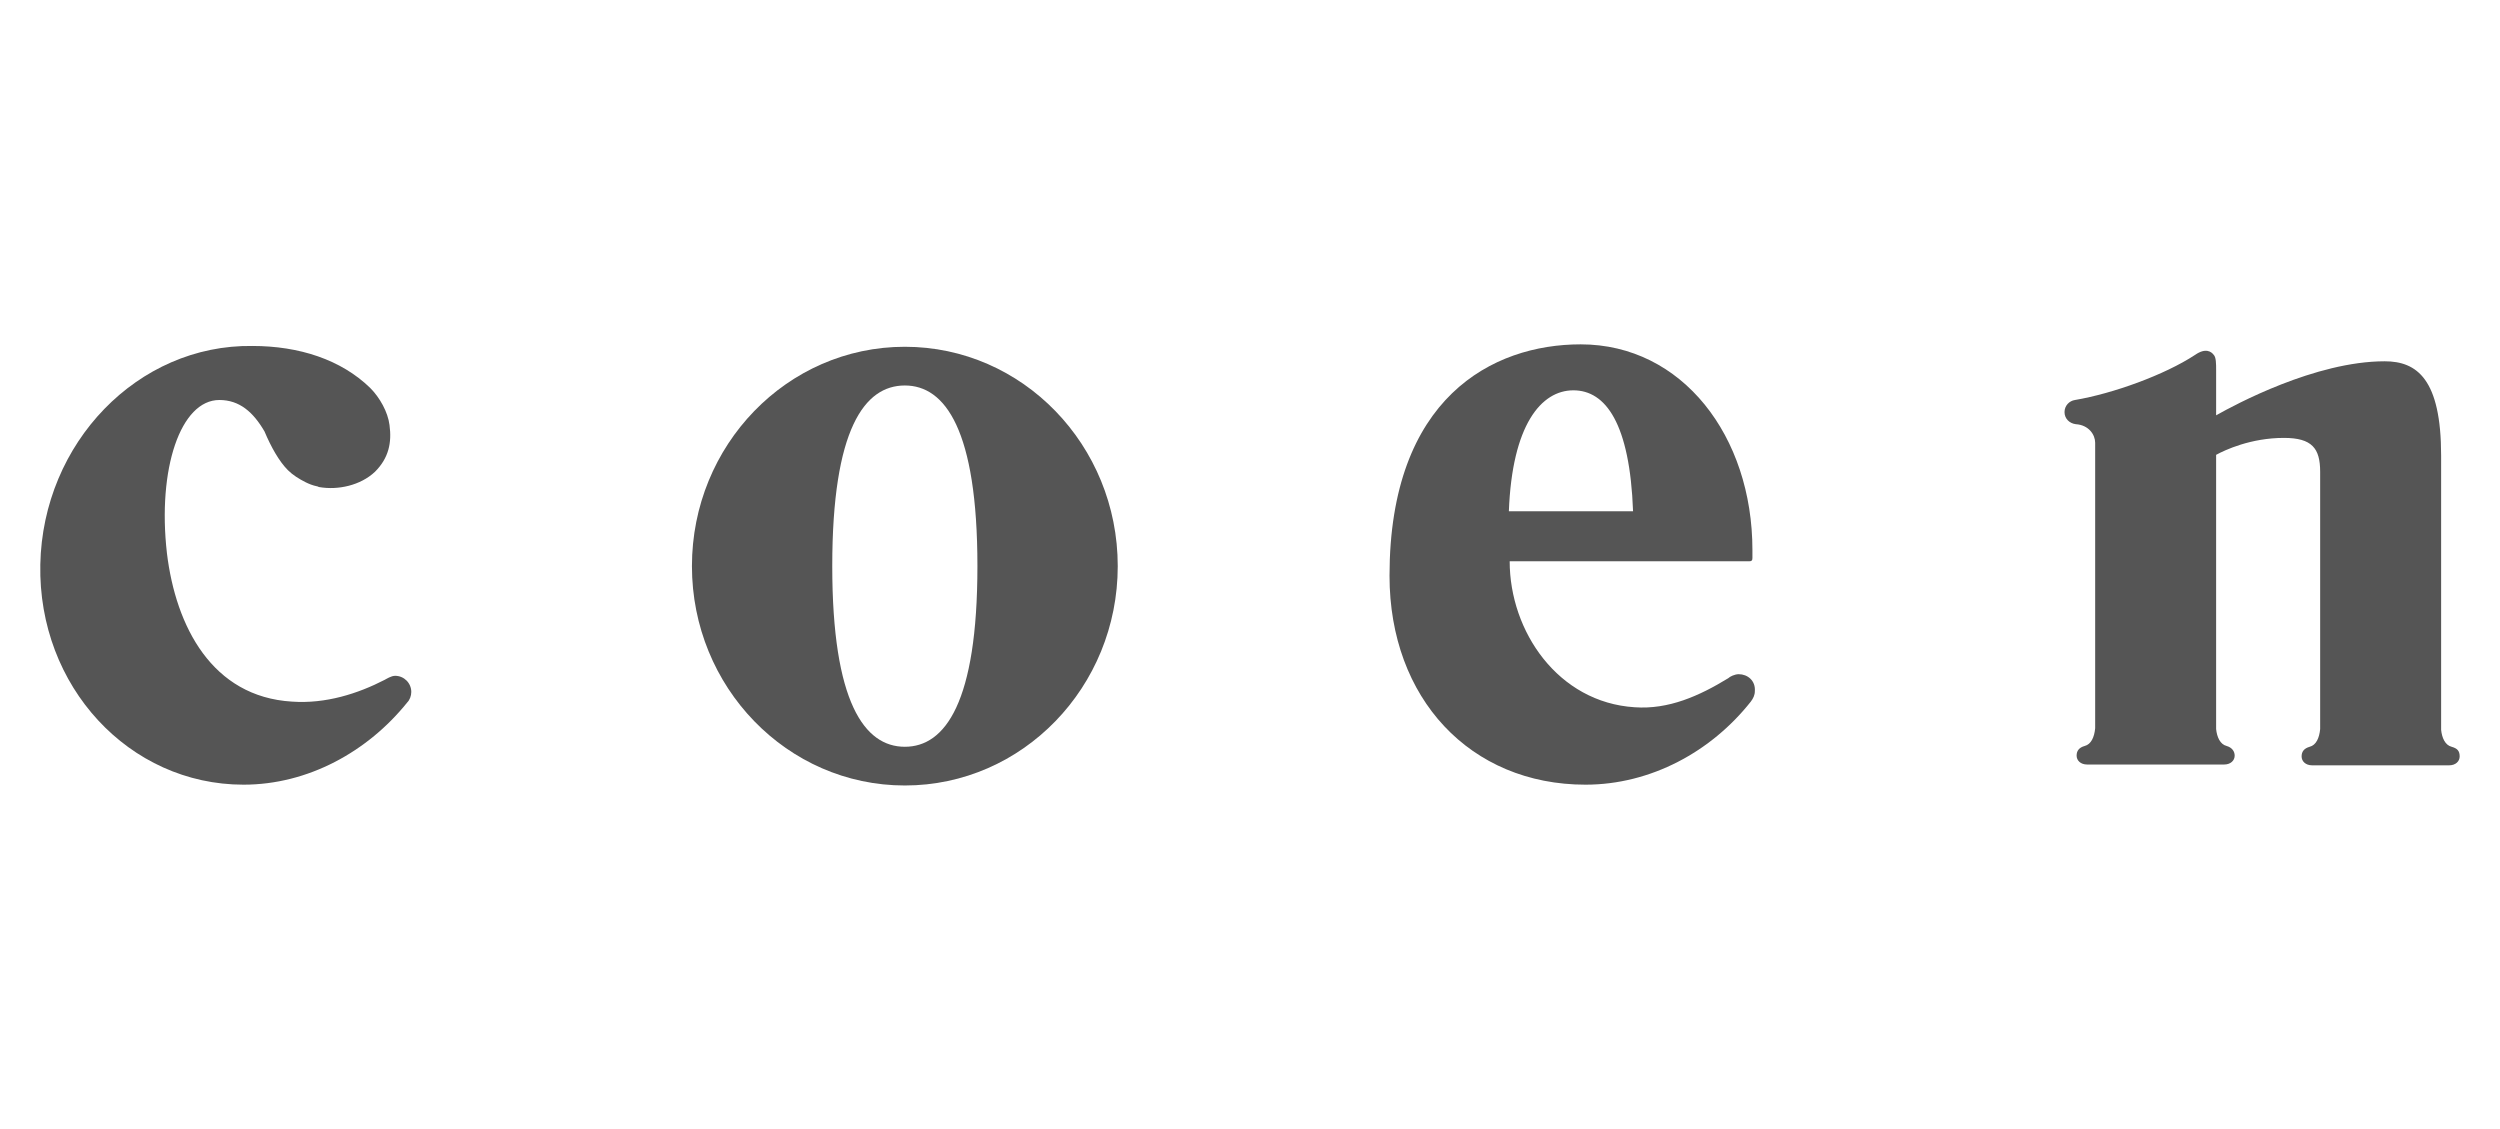
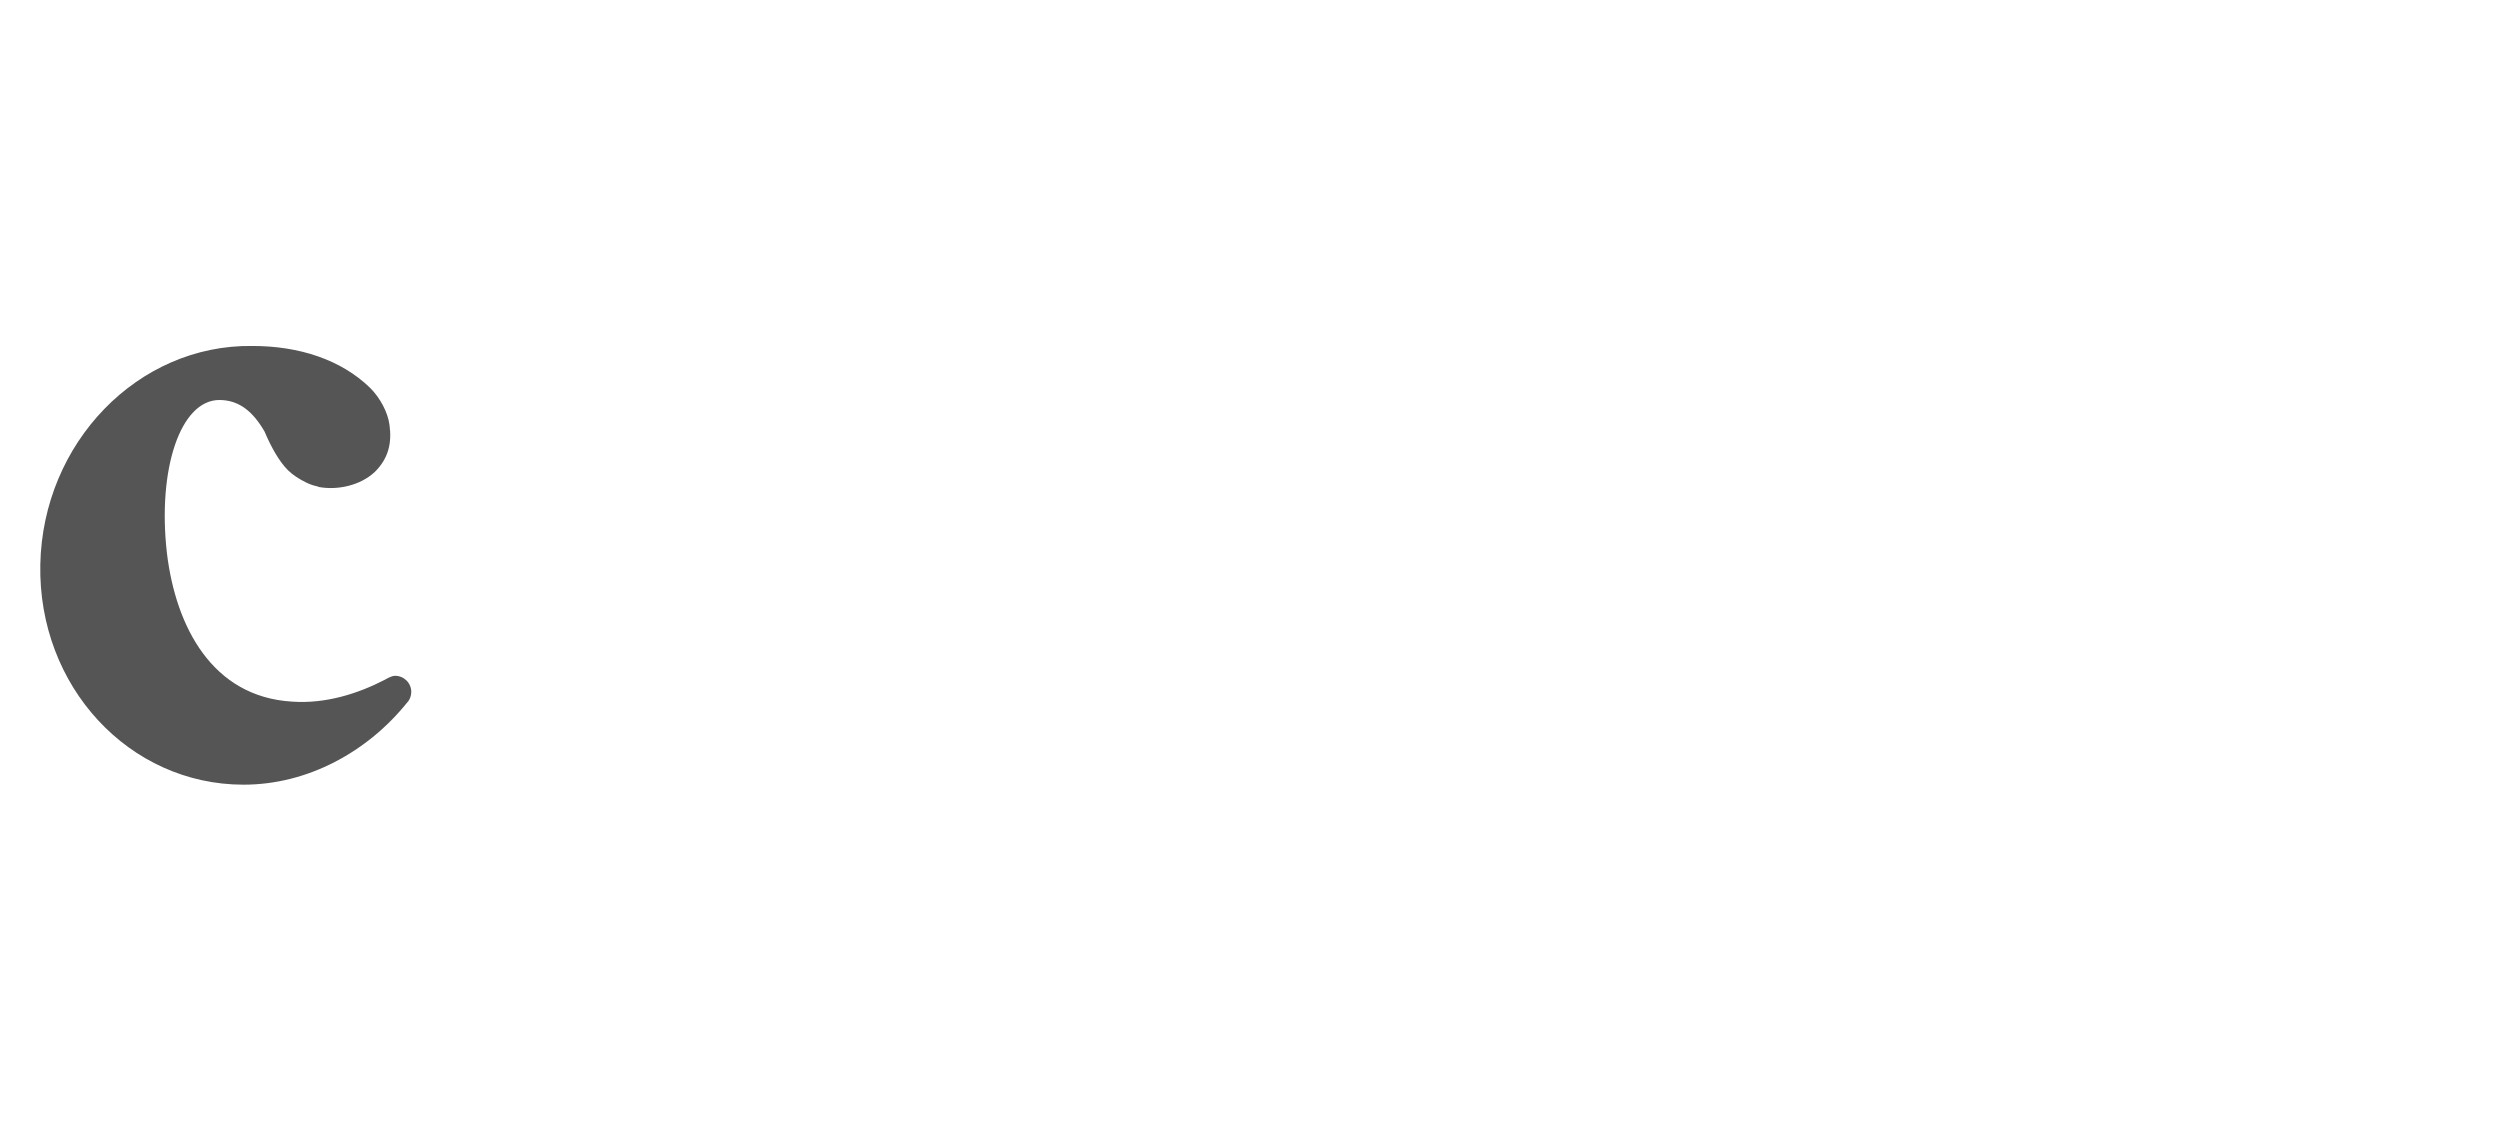
<svg xmlns="http://www.w3.org/2000/svg" version="1.1" id="レイヤー_1" x="0px" y="0px" viewBox="0 0 310 140" style="enable-background:new 0 0 310 140;" xml:space="preserve">
  <style type="text/css">
	.st0{fill:#555555;}
</style>
  <g>
    <g>
      <path class="st0" d="M51,85.8c0-1.1-0.9-2-2-2c-0.5,0-1.1,0.4-1.3,0.5c-3.3,1.7-7.3,3-11.5,2.7c-9.9-0.6-14.4-9.3-15.5-18.4    c-1.2-10.5,1.7-19,6.5-19c2.5,0,4.2,1.5,5.6,3.9c0.8,1.9,1.8,3.7,2.9,4.8c0.6,0.6,1.4,1.1,2.2,1.5c0.4,0.2,0.9,0.4,1.4,0.5    c0.1,0,0.2,0.1,0.3,0.1c2.3,0.4,5.1-0.2,6.9-1.9c1.7-1.7,2.1-3.6,1.8-5.8c-0.2-1.6-1.2-3.4-2.4-4.6c-3.6-3.5-8.8-5.2-14.6-5.2    c-14.2-0.2-26,12-26.3,27.1C4.7,85.1,16,97.3,30.2,97.3c8,0,15.4-4.1,20.3-10.2l0,0C50.8,86.8,51,86.3,51,85.8z" />
      <g>
-         <path class="st0" d="M112.2,43c-14.6,0-26.4,12.2-26.4,27.2s11.8,27.2,26.4,27.2s26.4-12.2,26.4-27.2     C138.6,55.2,126.8,43,112.2,43z M112.2,92.6c-5,0-9-5.5-9-22.4c0-17,4-22.4,9-22.4s9,5.5,9,22.4S117.2,92.6,112.2,92.6z" />
-       </g>
+         </g>
      <g>
-         <path class="st0" d="M215.6,83.6c-0.5,0-1.1,0.3-1.3,0.5c-3.6,2.2-7.4,3.9-11.6,3.6c-9.5-0.6-15.5-9.4-15.5-18.1h29.7     c0.3,0,0.4-0.1,0.4-0.4v-1c0-14.1-8.7-25.5-21.3-25.5c-10.9,0-23.7,6.6-23.7,28.7c0,15.2,10,25.9,24.3,25.9     c8.1,0,15.6-4.1,20.5-10.3l0,0c0.3-0.4,0.5-0.8,0.5-1.3C217.7,84.4,216.7,83.6,215.6,83.6z M195.1,48.4c4,0,7,4.1,7.4,15h-15.4     C187.5,52.7,191.1,48.4,195.1,48.4z" />
-       </g>
-       <path class="st0" d="M304,92.6c-0.8-0.2-1.2-1.1-1.3-2.1v-34l0,0c0-9.5-3-11.7-7-11.7c-8.6,0-18.6,5.4-20.9,6.7c0-5.1,0-5.1,0-5.6    c0-0.8,0-1.6-0.3-1.9c-0.3-0.4-1-0.9-2.3,0c-3.8,2.5-10.2,4.8-14.9,5.6c-0.7,0.1-1.3,0.7-1.3,1.5s0.6,1.4,1.4,1.5l0,0    c1.6,0.1,2.4,1.3,2.4,2.3v35.4l0,0c-0.1,1.1-0.5,2-1.3,2.2c-0.7,0.2-1,0.6-1,1.2c0,0.6,0.5,1.1,1.3,1.1h8.5l0,0l0,0l0,0h8.5    c0.8,0,1.3-0.5,1.3-1.1c0-0.5-0.3-1-1-1.2c-0.8-0.2-1.2-1.1-1.3-2.1v-34c1.1-0.6,4.3-2.1,8.4-2.1c3.5,0,4.5,1.3,4.5,4.2v31.9l0,0    c-0.1,1.1-0.5,2-1.3,2.2c-0.7,0.2-1,0.6-1,1.2c0,0.6,0.5,1.1,1.3,1.1h8.5l0,0l0,0l0,0h8.5c0.8,0,1.3-0.5,1.3-1.1    C305,93.1,304.7,92.8,304,92.6z" />
+         </g>
    </g>
  </g>
</svg>